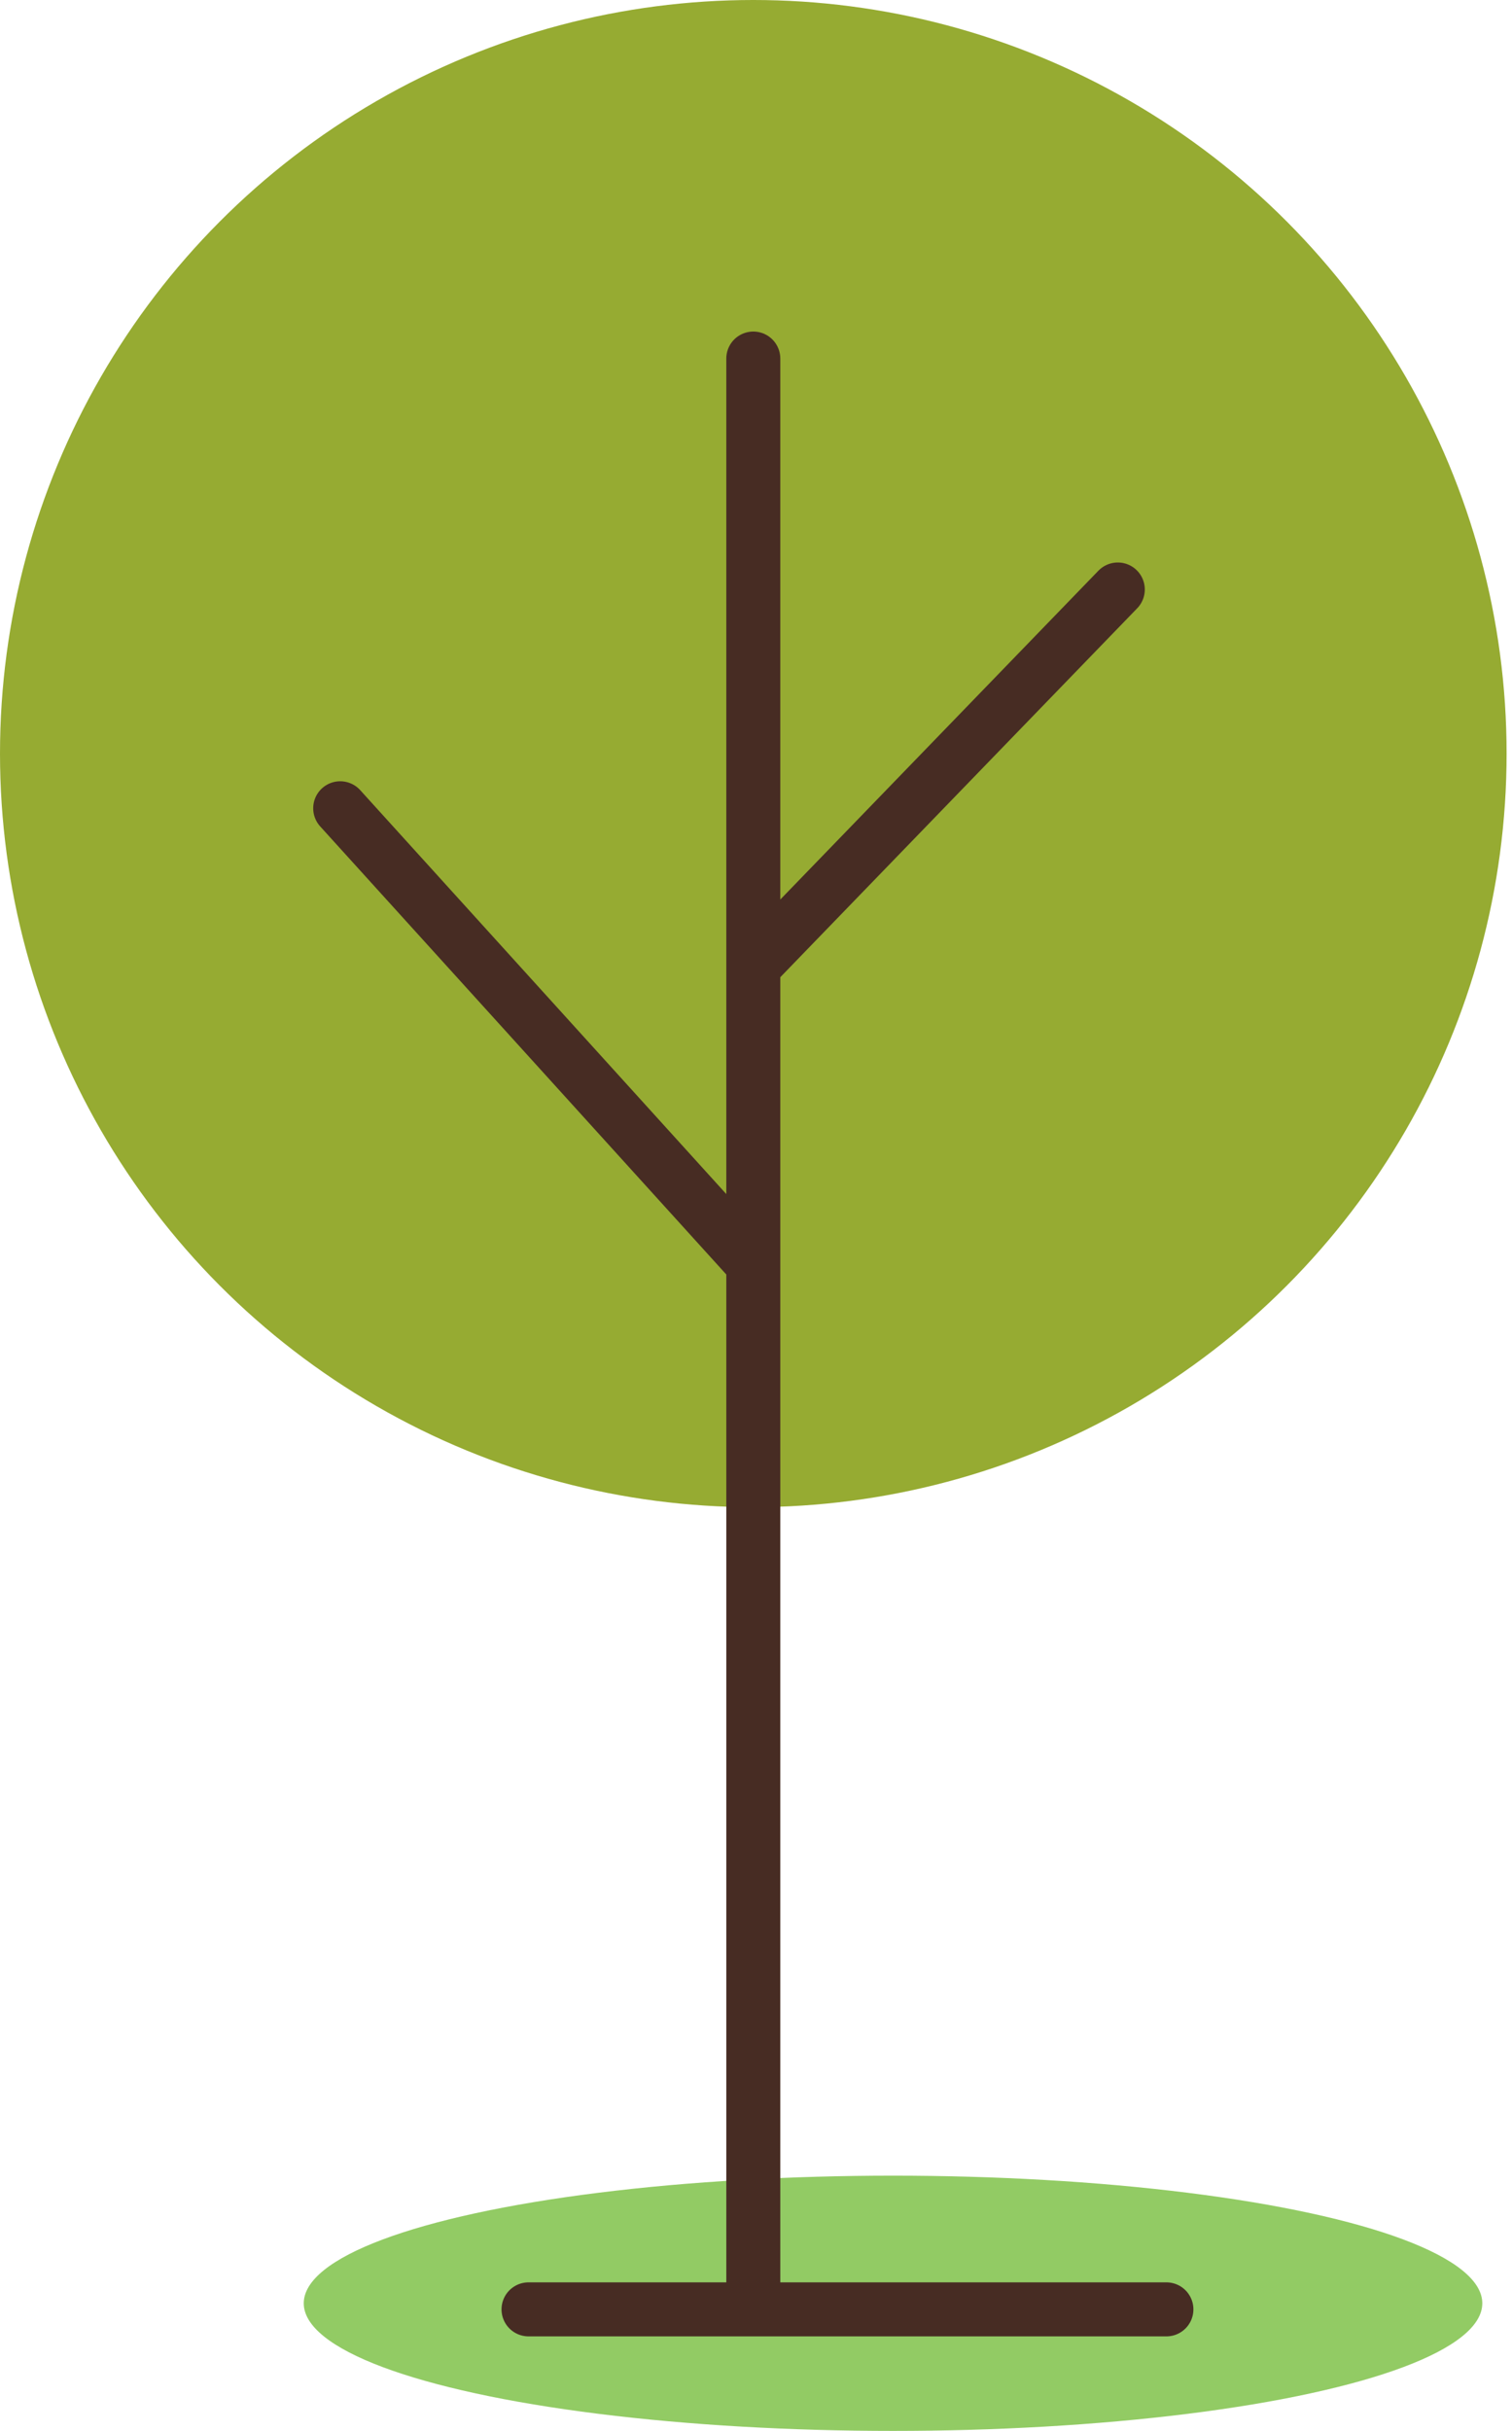
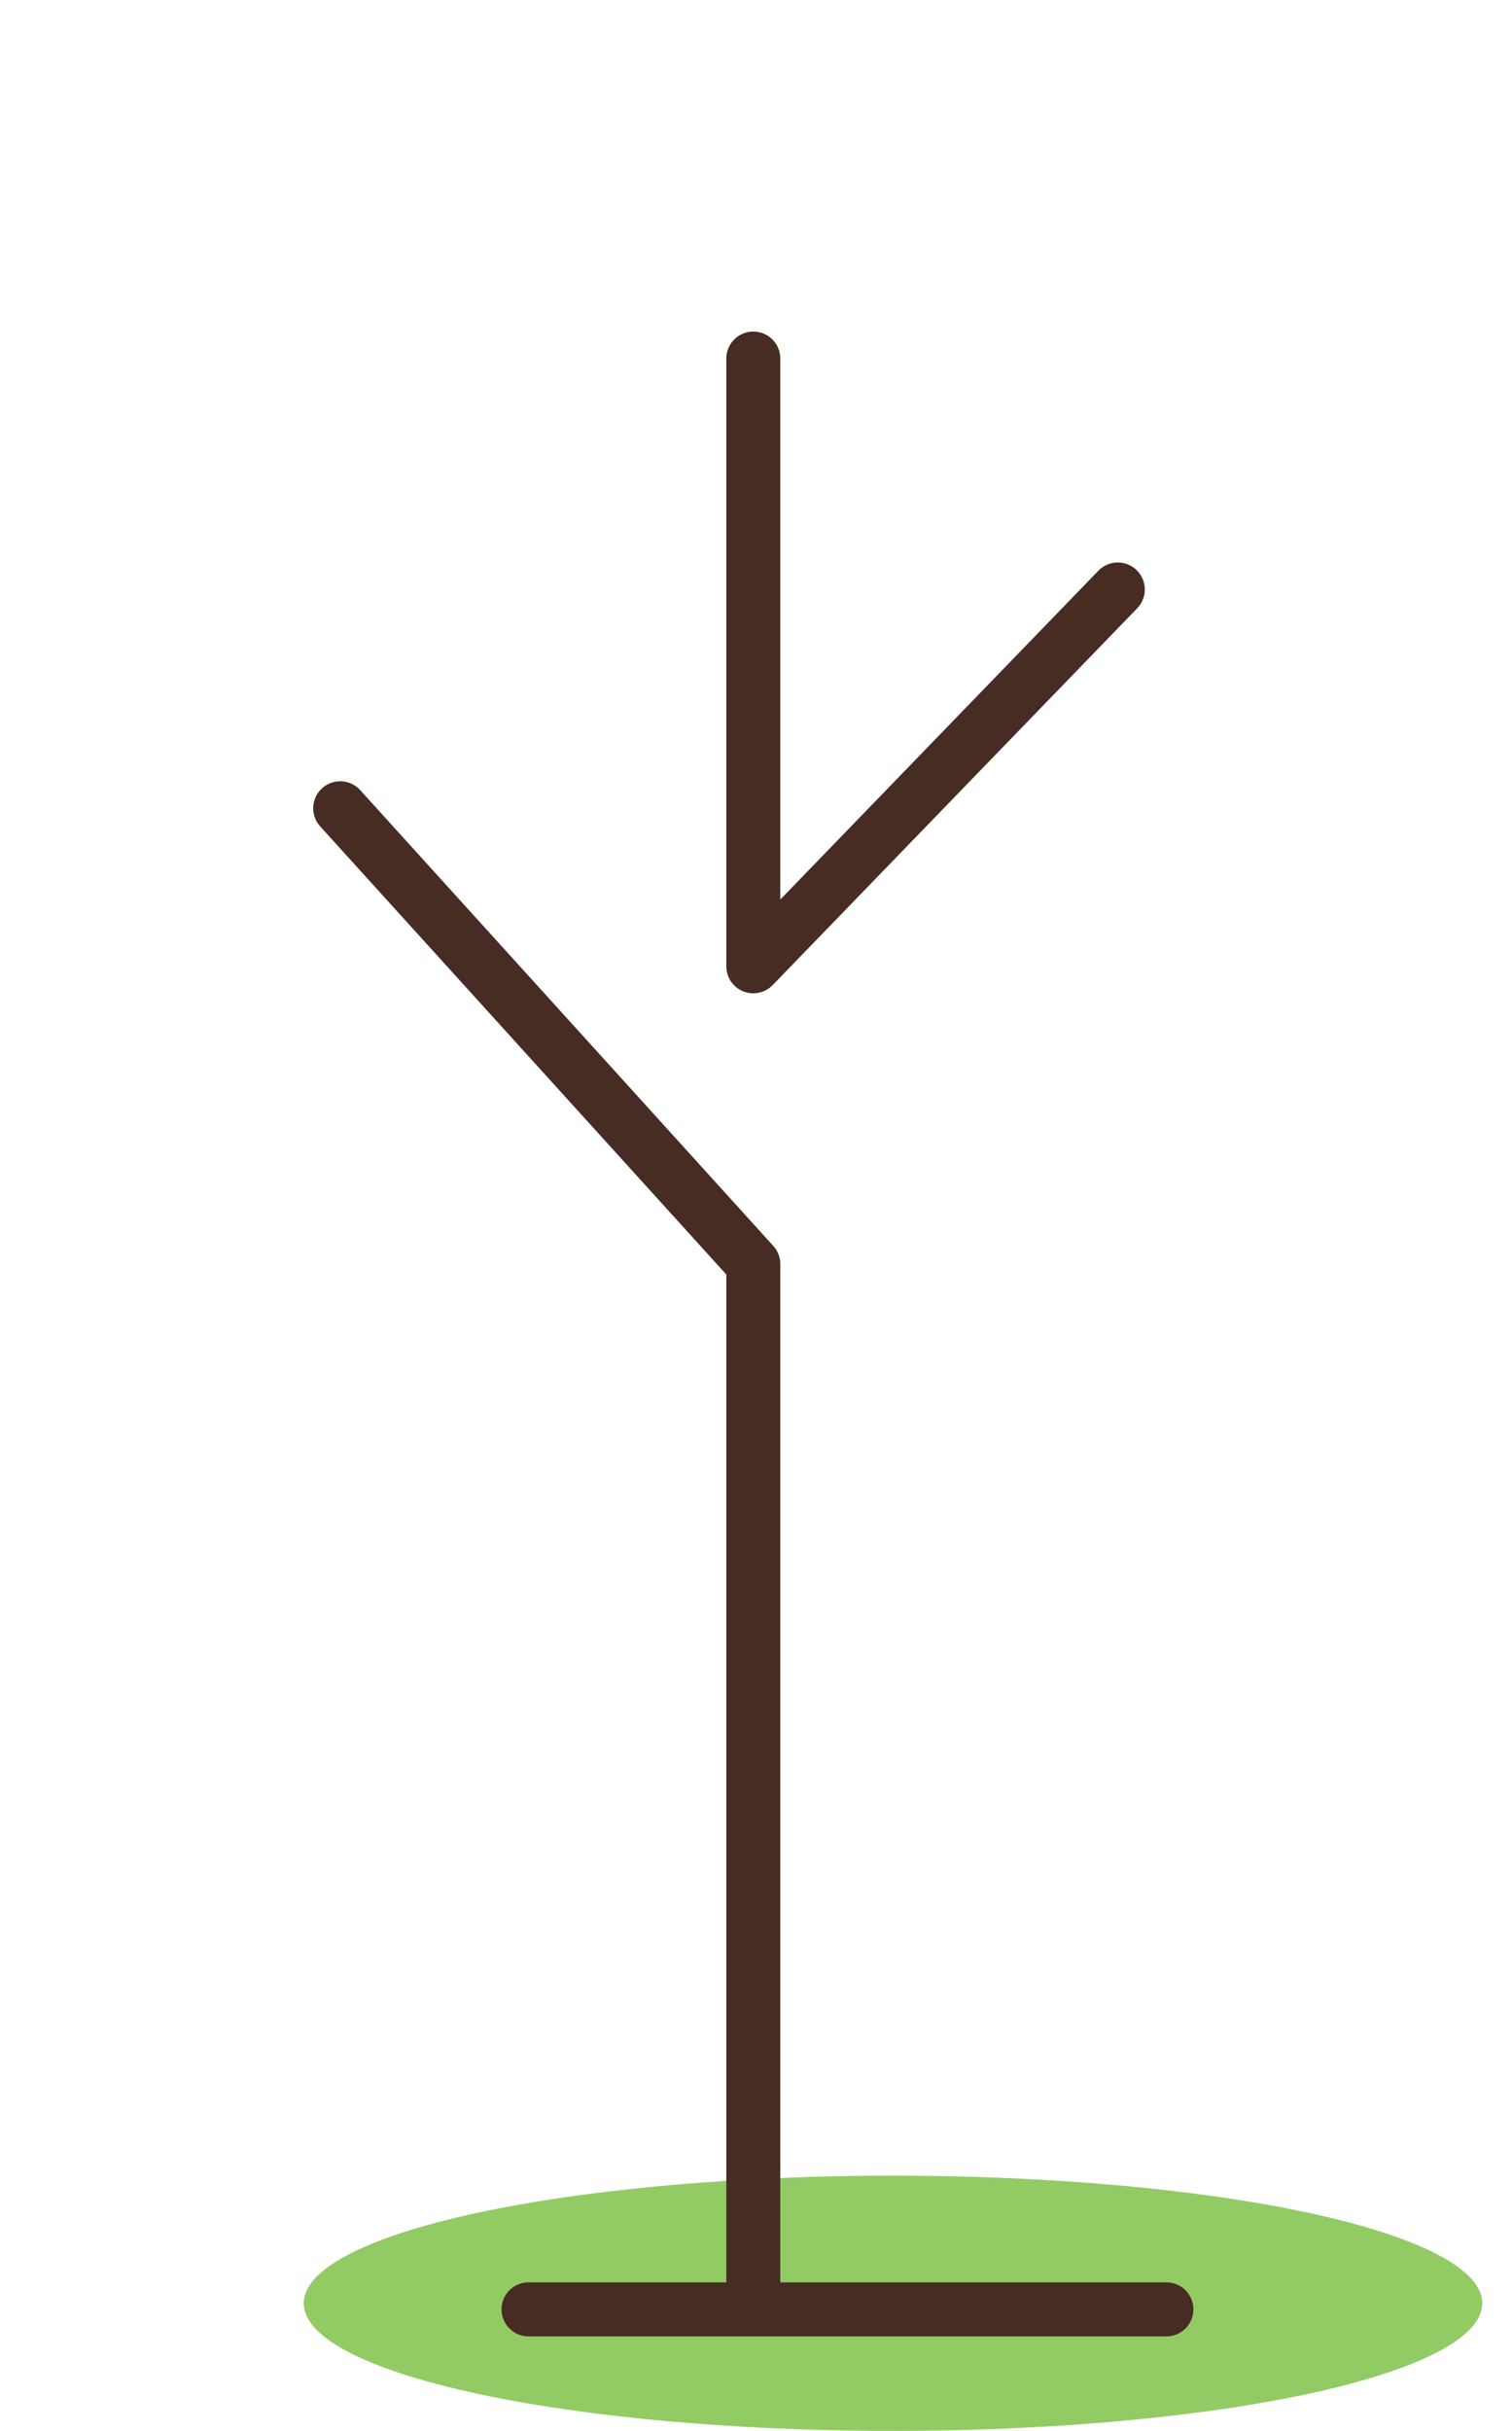
<svg xmlns="http://www.w3.org/2000/svg" width="112" height="180" viewBox="0 0 112 180" fill="none">
  <ellipse cx="66.15" cy="170.55" rx="43.65" ry="9.45" fill="#92CB64" />
-   <circle cx="55.8" cy="55.8" r="55.8" fill="#96AB32" />
-   <path d="M86.4 171H55.8M39.15 171H55.8M55.8 171V93.6M55.8 26.55V71.55M82.8 43.65L55.8 71.55M55.8 71.55V93.6M25.2 59.85L55.8 93.6" stroke="#472C23" stroke-width="4" stroke-linecap="round" />
+   <path d="M86.4 171H55.8M39.15 171H55.8M55.8 171V93.6M55.8 26.55V71.55M82.8 43.65L55.8 71.55M55.8 71.55M25.2 59.85L55.8 93.6" stroke="#472C23" stroke-width="4" stroke-linecap="round" />
</svg>